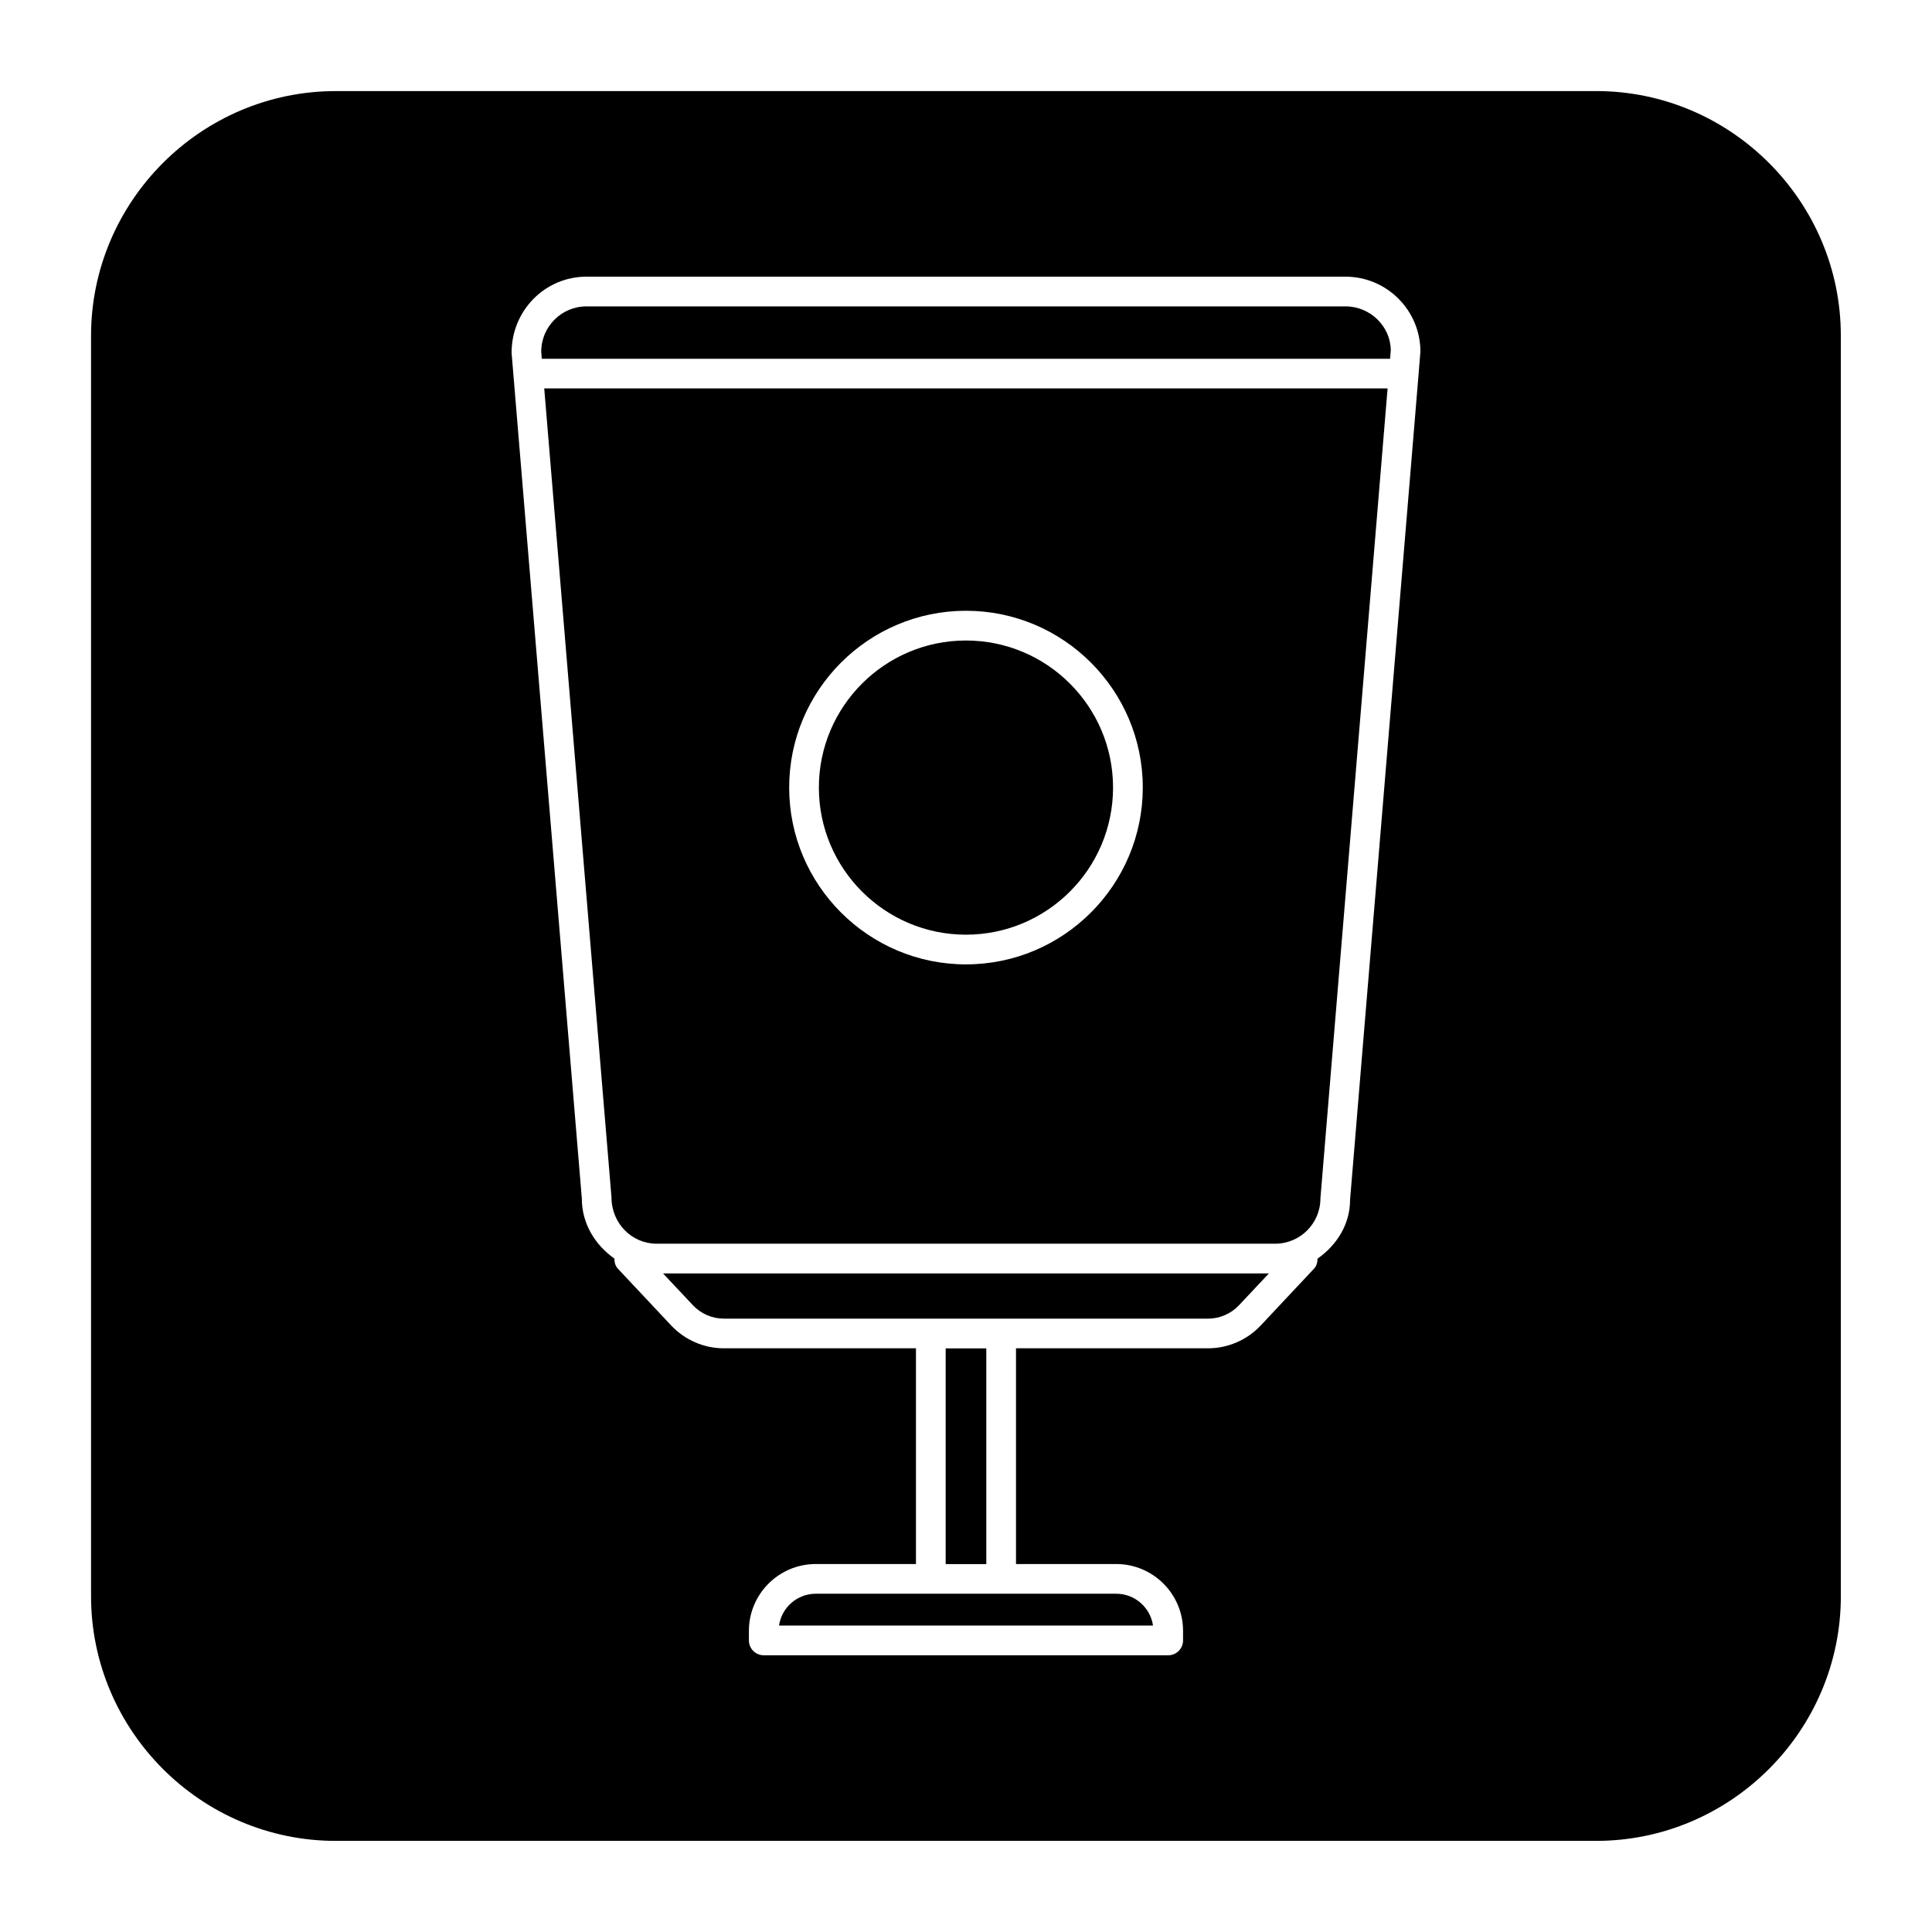
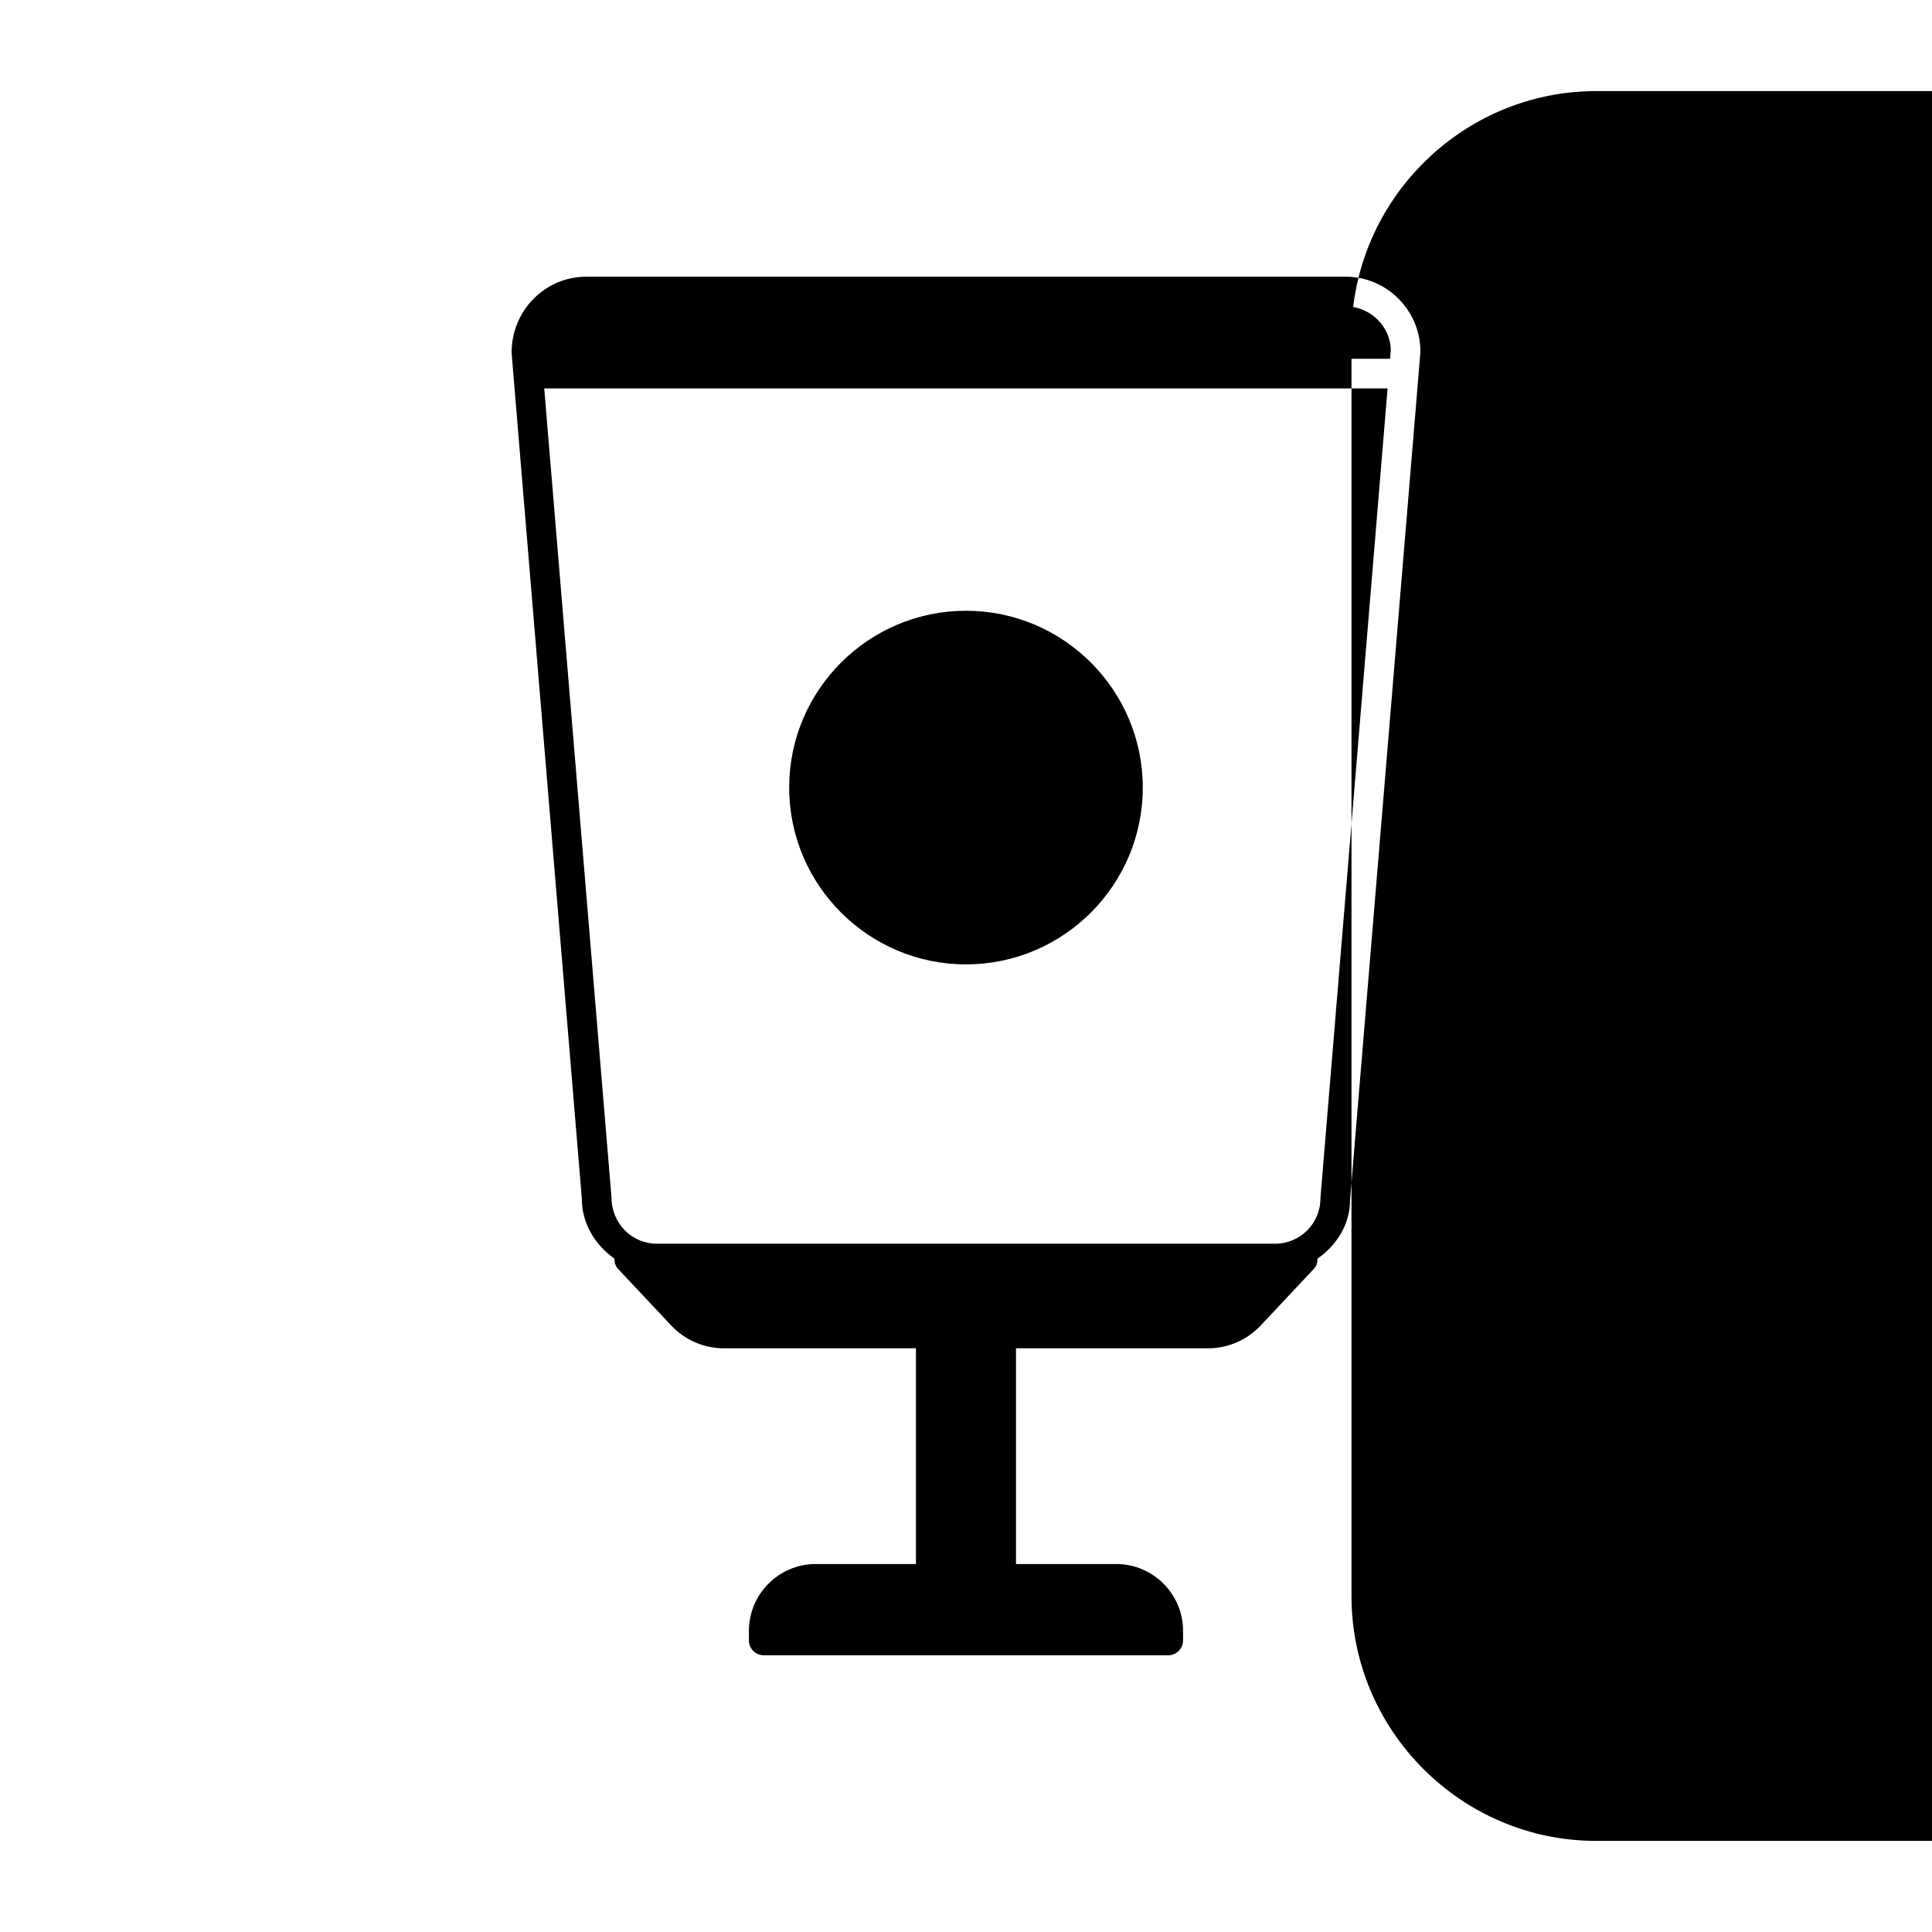
<svg xmlns="http://www.w3.org/2000/svg" fill="#000000" width="800px" height="800px" version="1.1" viewBox="144 144 512 512">
-   <path d="m306.05 461.3c0.016 6.926 5.383 12.297 11.996 12.297h163.88c6.613 0 11.996-5.367 11.996-11.98l17.805-214.69h-223.5zm93.945-155.44c25.836 0 46.855 21.02 46.855 46.855-0.004 25.836-21.02 46.855-46.855 46.855s-46.855-21.02-46.855-46.855 21.02-46.855 46.855-46.855zm-80.281 175.61h160.56l-7.934 8.438c-2.125 2.25-5.086 3.543-8.172 3.543h-128.36c-3.07 0-6.047-1.289-8.156-3.527zm41.297-128.75c0-21.492 17.477-38.98 38.98-38.98 21.508 0 38.98 17.477 38.98 38.98 0 21.508-17.477 38.98-38.98 38.98-21.504 0.004-38.98-17.488-38.98-38.98zm206-184.58h-334.03c-35.676 0-64.852 29.191-64.852 64.852v334.01c0 35.676 29.191 64.852 64.852 64.852h334.01c35.676 0 64.852-29.191 64.852-64.852l-0.004-334.02c0.016-35.66-29.172-64.848-64.832-64.848zm-47.059 74.863v0.016l-18.168 218.92c0.016 6.488-3.527 12.059-8.629 15.617 0 0.977-0.234 1.922-0.93 2.66l-14.152 15.082c-3.606 3.824-8.676 6.016-13.902 6.016h-50.918v57.168h26.559c9.762 0 17.711 7.949 17.711 17.711v2.535c0 2.172-1.762 3.938-3.938 3.938h-107.18c-2.172 0-3.938-1.762-3.938-3.938v-2.535c0-9.762 7.949-17.711 17.711-17.711h26.559v-57.168h-50.934c-5.227 0-10.281-2.188-13.887-6l-14.168-15.098c-0.691-0.738-0.93-1.699-0.93-2.676-5.086-3.606-8.629-9.227-8.629-15.918l-18.613-224.1c-0.02-11.273 8.895-20.199 19.836-20.199h201.16c10.941 0 19.852 8.91 19.852 19.867zm-114.57 258.33v57.168h-10.77v-57.168zm3.938 65.023h30.496c4.945 0 9.055 3.668 9.746 8.438h-99.109c0.676-4.769 4.785-8.438 9.746-8.438zm103.25-329.48-0.188 2.203h-224.81l-0.141-1.891c0-6.613 5.383-11.996 11.996-11.996h201.16c6.613 0 11.965 5.387 11.984 11.684z" />
+   <path d="m306.05 461.3c0.016 6.926 5.383 12.297 11.996 12.297h163.88c6.613 0 11.996-5.367 11.996-11.98l17.805-214.69h-223.5zm93.945-155.44c25.836 0 46.855 21.02 46.855 46.855-0.004 25.836-21.02 46.855-46.855 46.855s-46.855-21.02-46.855-46.855 21.02-46.855 46.855-46.855zm-80.281 175.61h160.56l-7.934 8.438c-2.125 2.25-5.086 3.543-8.172 3.543h-128.36c-3.07 0-6.047-1.289-8.156-3.527zm41.297-128.75c0-21.492 17.477-38.98 38.98-38.98 21.508 0 38.98 17.477 38.98 38.98 0 21.508-17.477 38.98-38.98 38.98-21.504 0.004-38.98-17.488-38.98-38.98zm206-184.58c-35.676 0-64.852 29.191-64.852 64.852v334.01c0 35.676 29.191 64.852 64.852 64.852h334.01c35.676 0 64.852-29.191 64.852-64.852l-0.004-334.02c0.016-35.66-29.172-64.848-64.832-64.848zm-47.059 74.863v0.016l-18.168 218.92c0.016 6.488-3.527 12.059-8.629 15.617 0 0.977-0.234 1.922-0.93 2.66l-14.152 15.082c-3.606 3.824-8.676 6.016-13.902 6.016h-50.918v57.168h26.559c9.762 0 17.711 7.949 17.711 17.711v2.535c0 2.172-1.762 3.938-3.938 3.938h-107.18c-2.172 0-3.938-1.762-3.938-3.938v-2.535c0-9.762 7.949-17.711 17.711-17.711h26.559v-57.168h-50.934c-5.227 0-10.281-2.188-13.887-6l-14.168-15.098c-0.691-0.738-0.93-1.699-0.93-2.676-5.086-3.606-8.629-9.227-8.629-15.918l-18.613-224.1c-0.02-11.273 8.895-20.199 19.836-20.199h201.16c10.941 0 19.852 8.91 19.852 19.867zm-114.57 258.33v57.168h-10.77v-57.168zm3.938 65.023h30.496c4.945 0 9.055 3.668 9.746 8.438h-99.109c0.676-4.769 4.785-8.438 9.746-8.438zm103.25-329.48-0.188 2.203h-224.81l-0.141-1.891c0-6.613 5.383-11.996 11.996-11.996h201.16c6.613 0 11.965 5.387 11.984 11.684z" />
</svg>